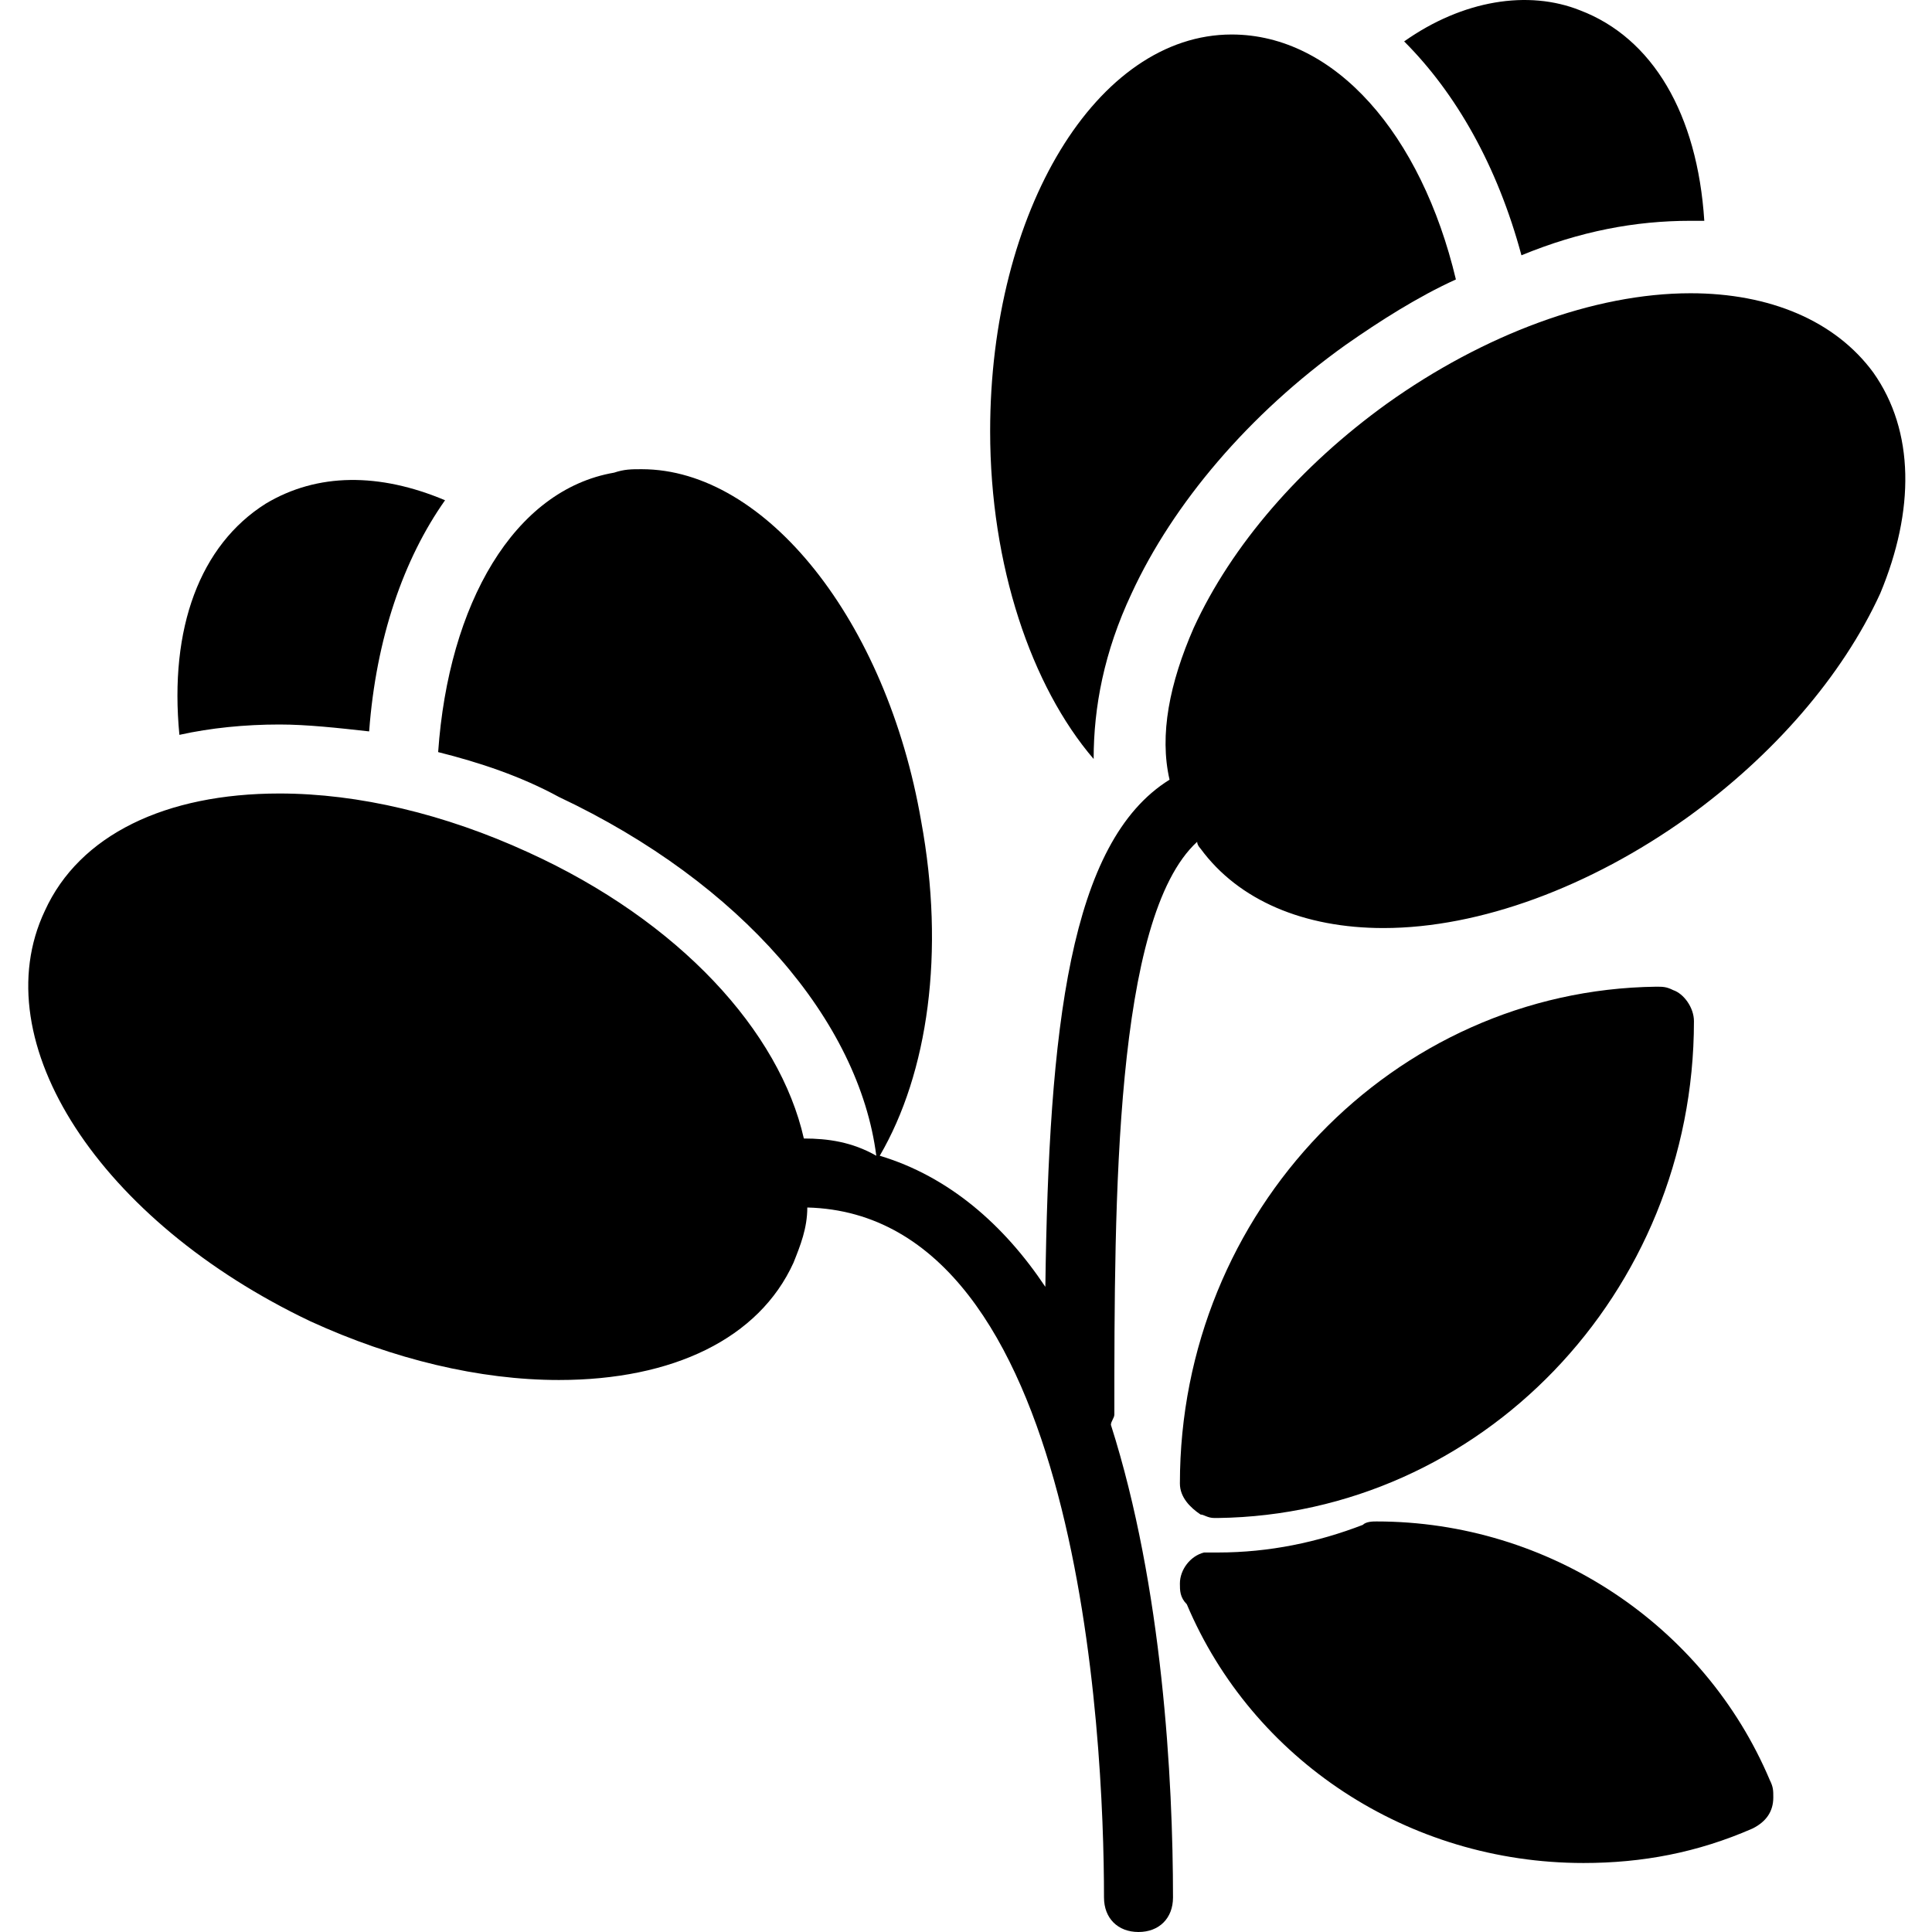
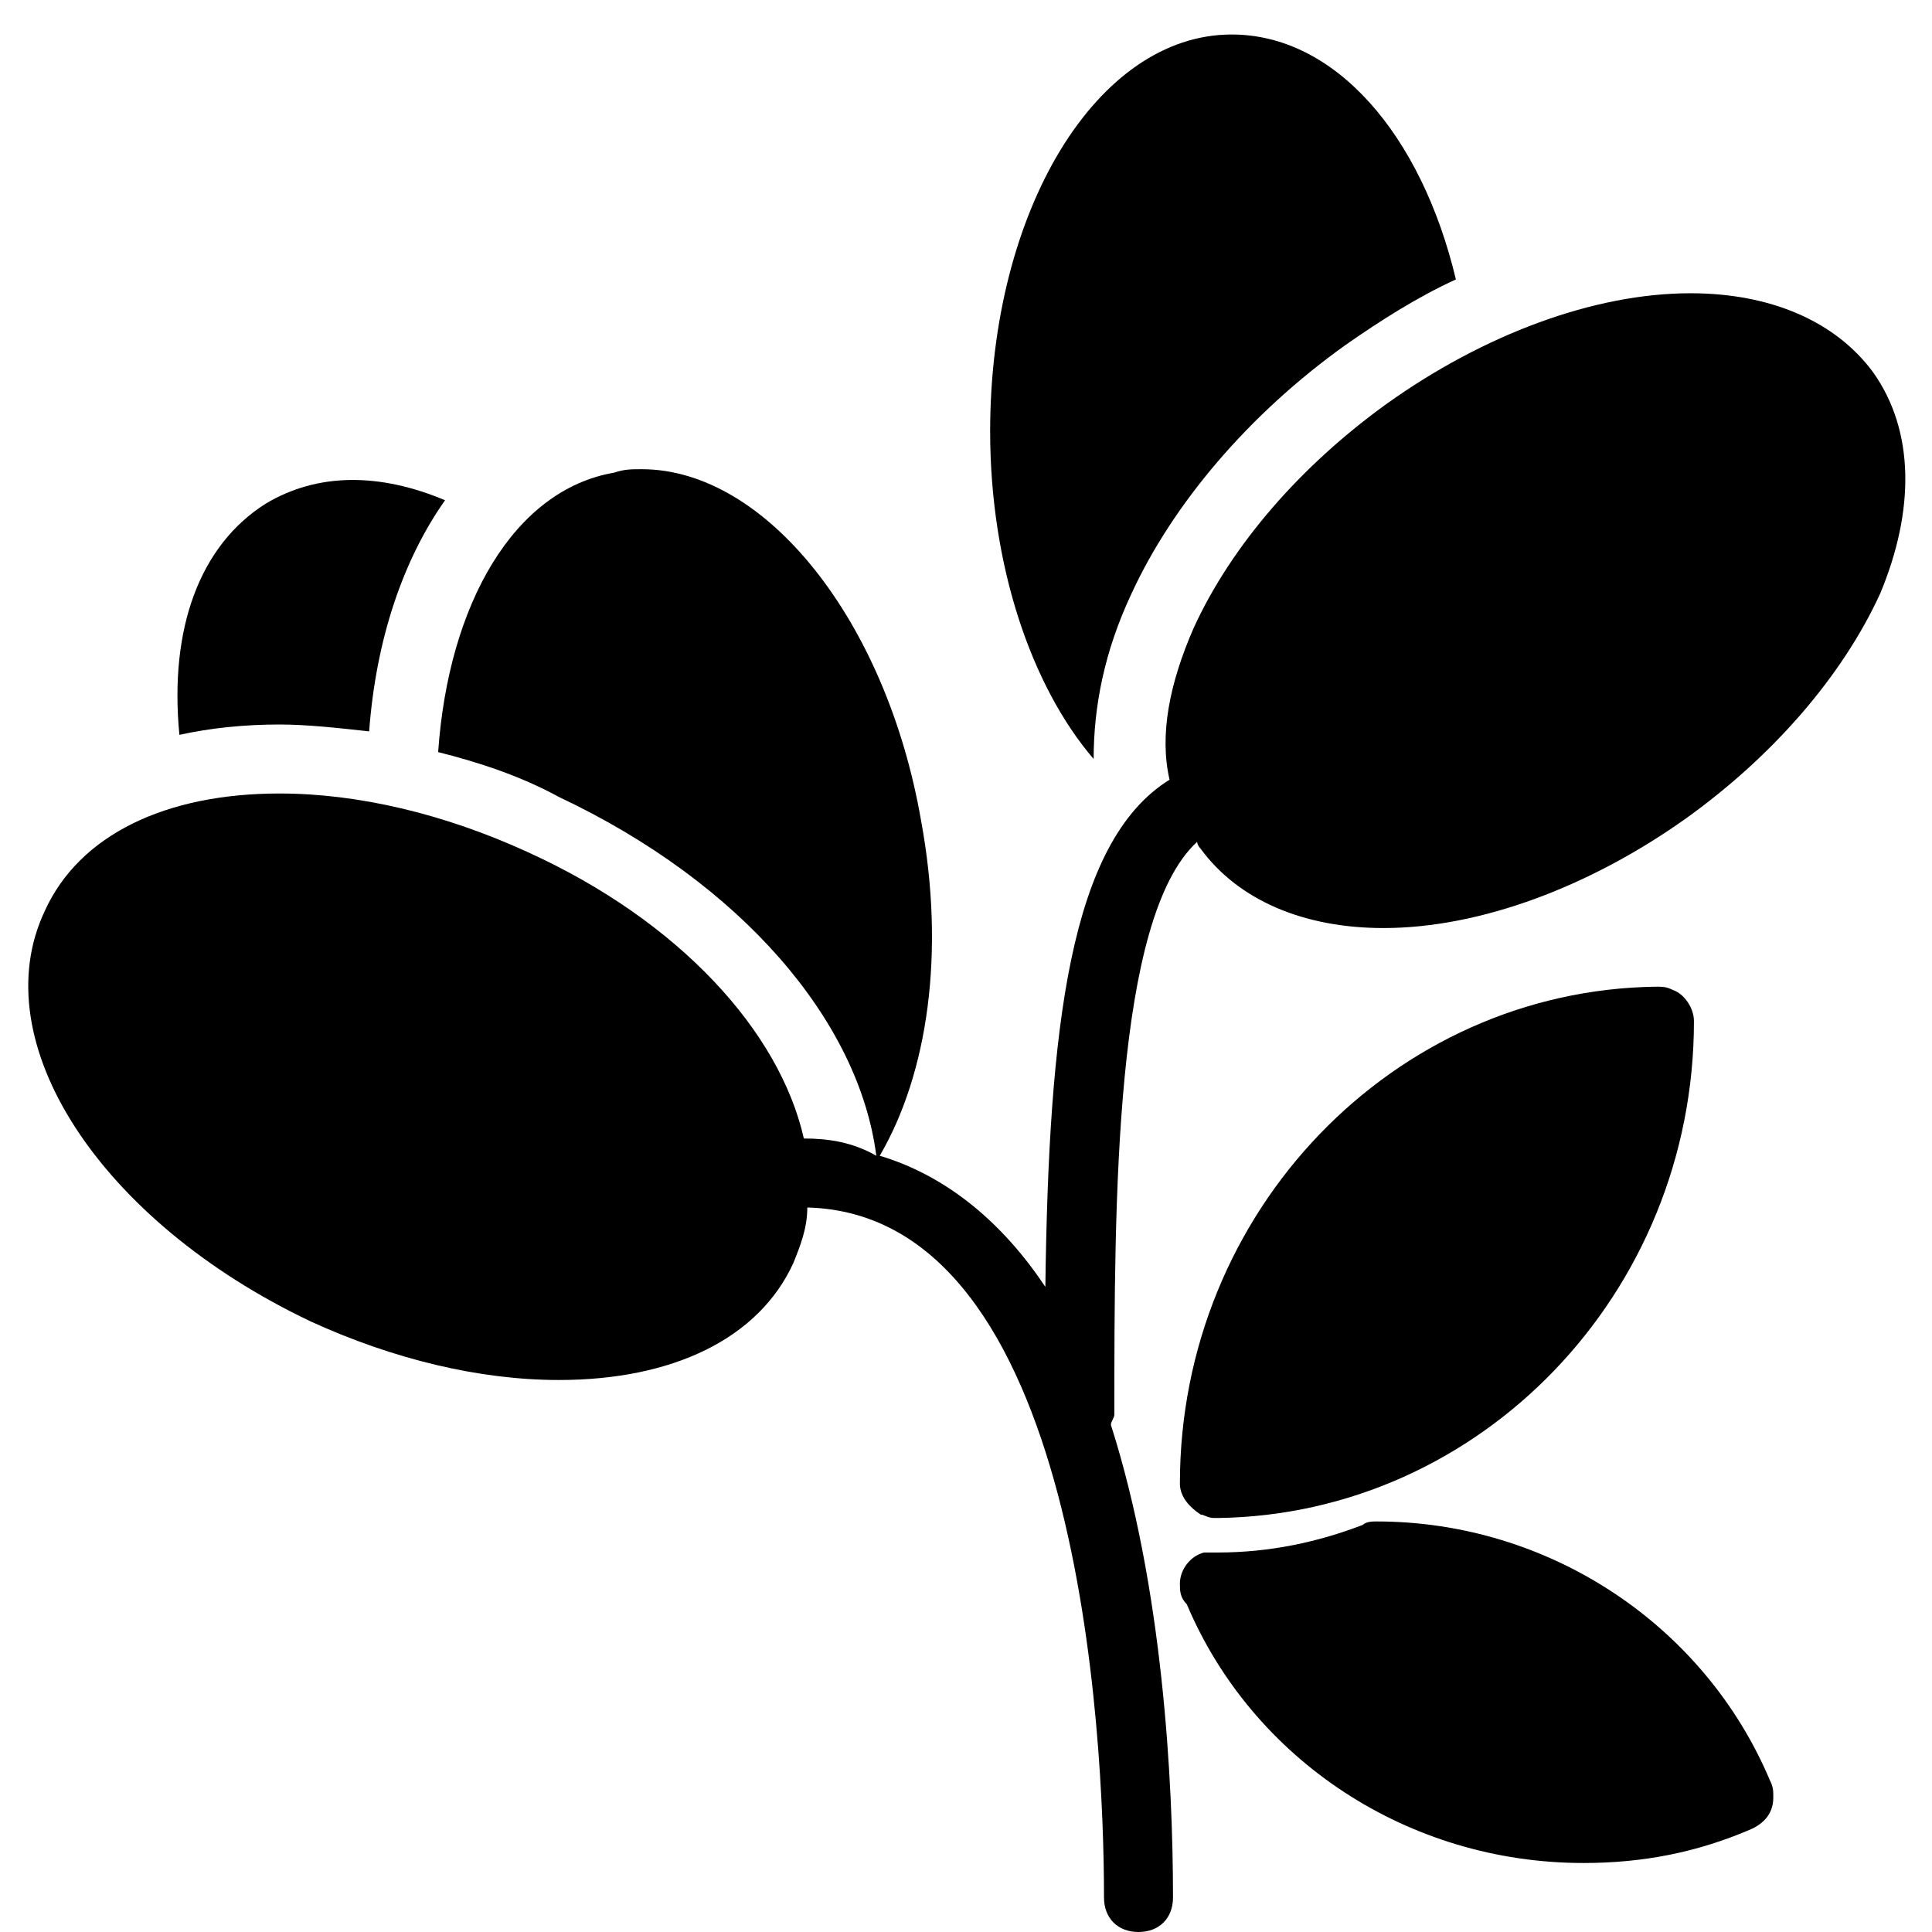
<svg xmlns="http://www.w3.org/2000/svg" version="1.1" id="Capa_1" x="0px" y="0px" viewBox="0 0 56 56" style="enable-background:new 0 0 56 56;" xml:space="preserve">
  <g>
    <path d="M34.8,43.9c0.1,0,0.2,0.1,0.4,0.1c0,0,0.1,0,0.1,0c7.6-0.1,13.8-6.5,13.8-14.4c0-0.4-0.3-0.8-0.6-0.9   c-0.2-0.1-0.3-0.1-0.5-0.1c-7.6,0.1-13.8,6.5-13.8,14.4C34.2,43.4,34.5,43.7,34.8,43.9z" />
    <path d="M54.3,10.8c-1.1-1.5-3-2.3-5.3-2.3c-2.8,0-6,1.2-8.8,3.2c-2.5,1.8-4.5,4.1-5.6,6.5c-0.7,1.6-1,3.1-0.7,4.4   c-2.9,1.8-3.5,7.2-3.6,14.7c-1.2-1.8-2.8-3.2-4.8-3.8c1.4-2.4,1.9-5.9,1.2-9.7c-1-5.8-4.5-10.2-8.1-10.2c-0.3,0-0.5,0-0.8,0.1   c-2.9,0.5-4.8,3.8-5.1,8.1c1.2,0.3,2.4,0.7,3.5,1.3c5.3,2.5,8.7,6.5,9.2,10.4C24.7,33.1,24,33,23.3,33c-0.7-3.1-3.6-6.3-8-8.3   c-2.4-1.1-4.9-1.7-7.2-1.7c-3.3,0-5.8,1.2-6.8,3.4c-1.8,3.8,1.6,9,7.7,11.9c2.4,1.1,4.9,1.7,7.2,1.7c0,0,0,0,0,0   c3.3,0,5.8-1.2,6.8-3.4c0.2-0.5,0.4-1,0.4-1.6c7.9,0.2,8.6,15.3,8.6,20c0,0.6,0.4,1,1,1c0.6,0,1-0.4,1-1c0-3.4-0.3-9-1.8-13.7   c0-0.1,0.1-0.2,0.1-0.3c0-6.2,0-14.4,2.4-16.6c0,0.1,0.1,0.2,0.1,0.2c1.1,1.5,3,2.3,5.3,2.3c2.8,0,6-1.2,8.8-3.2   c2.5-1.8,4.5-4.1,5.6-6.5C55.5,14.8,55.5,12.5,54.3,10.8z" />
    <path d="M39.9,44.1c-0.1,0-0.3,0-0.4,0.1c-1.3,0.5-2.7,0.8-4.2,0.8c0,0,0,0-0.1,0c0,0,0,0,0,0c0,0,0,0,0,0c-0.1,0-0.2,0-0.3,0   c-0.4,0.1-0.7,0.5-0.7,0.9c0,0.2,0,0.4,0.2,0.6C36.3,51,40.8,54,45.9,54c0,0,0,0,0,0c1.7,0,3.3-0.3,4.9-1c0.4-0.2,0.6-0.5,0.6-0.9   c0-0.2,0-0.3-0.1-0.5C49.4,47.1,44.9,44.1,39.9,44.1z" />
    <path d="M32.8,17.2C34,14.6,36.2,12,39,10c1-0.7,2.1-1.4,3.2-1.9c-1-4.2-3.5-7.1-6.5-7.1c-3.9,0-7,5.1-7,11.5c0,3.9,1.2,7.4,3,9.5   C31.7,20.5,32,18.9,32.8,17.2z" />
-     <path d="M49,6.4c0.1,0,0.3,0,0.4,0c-0.2-3.1-1.5-5.3-3.6-6.1c-1.5-0.6-3.4-0.3-5.1,0.9c1.5,1.5,2.7,3.6,3.4,6.2   C45.8,6.7,47.4,6.4,49,6.4z" />
    <path d="M8.1,21c0.8,0,1.7,0.1,2.6,0.2c0.2-2.7,1-5,2.2-6.7c-1.9-0.8-3.7-0.8-5.2,0.1c-1.9,1.2-2.8,3.6-2.5,6.7   C6.1,21.1,7.1,21,8.1,21z" />
  </g>
</svg>